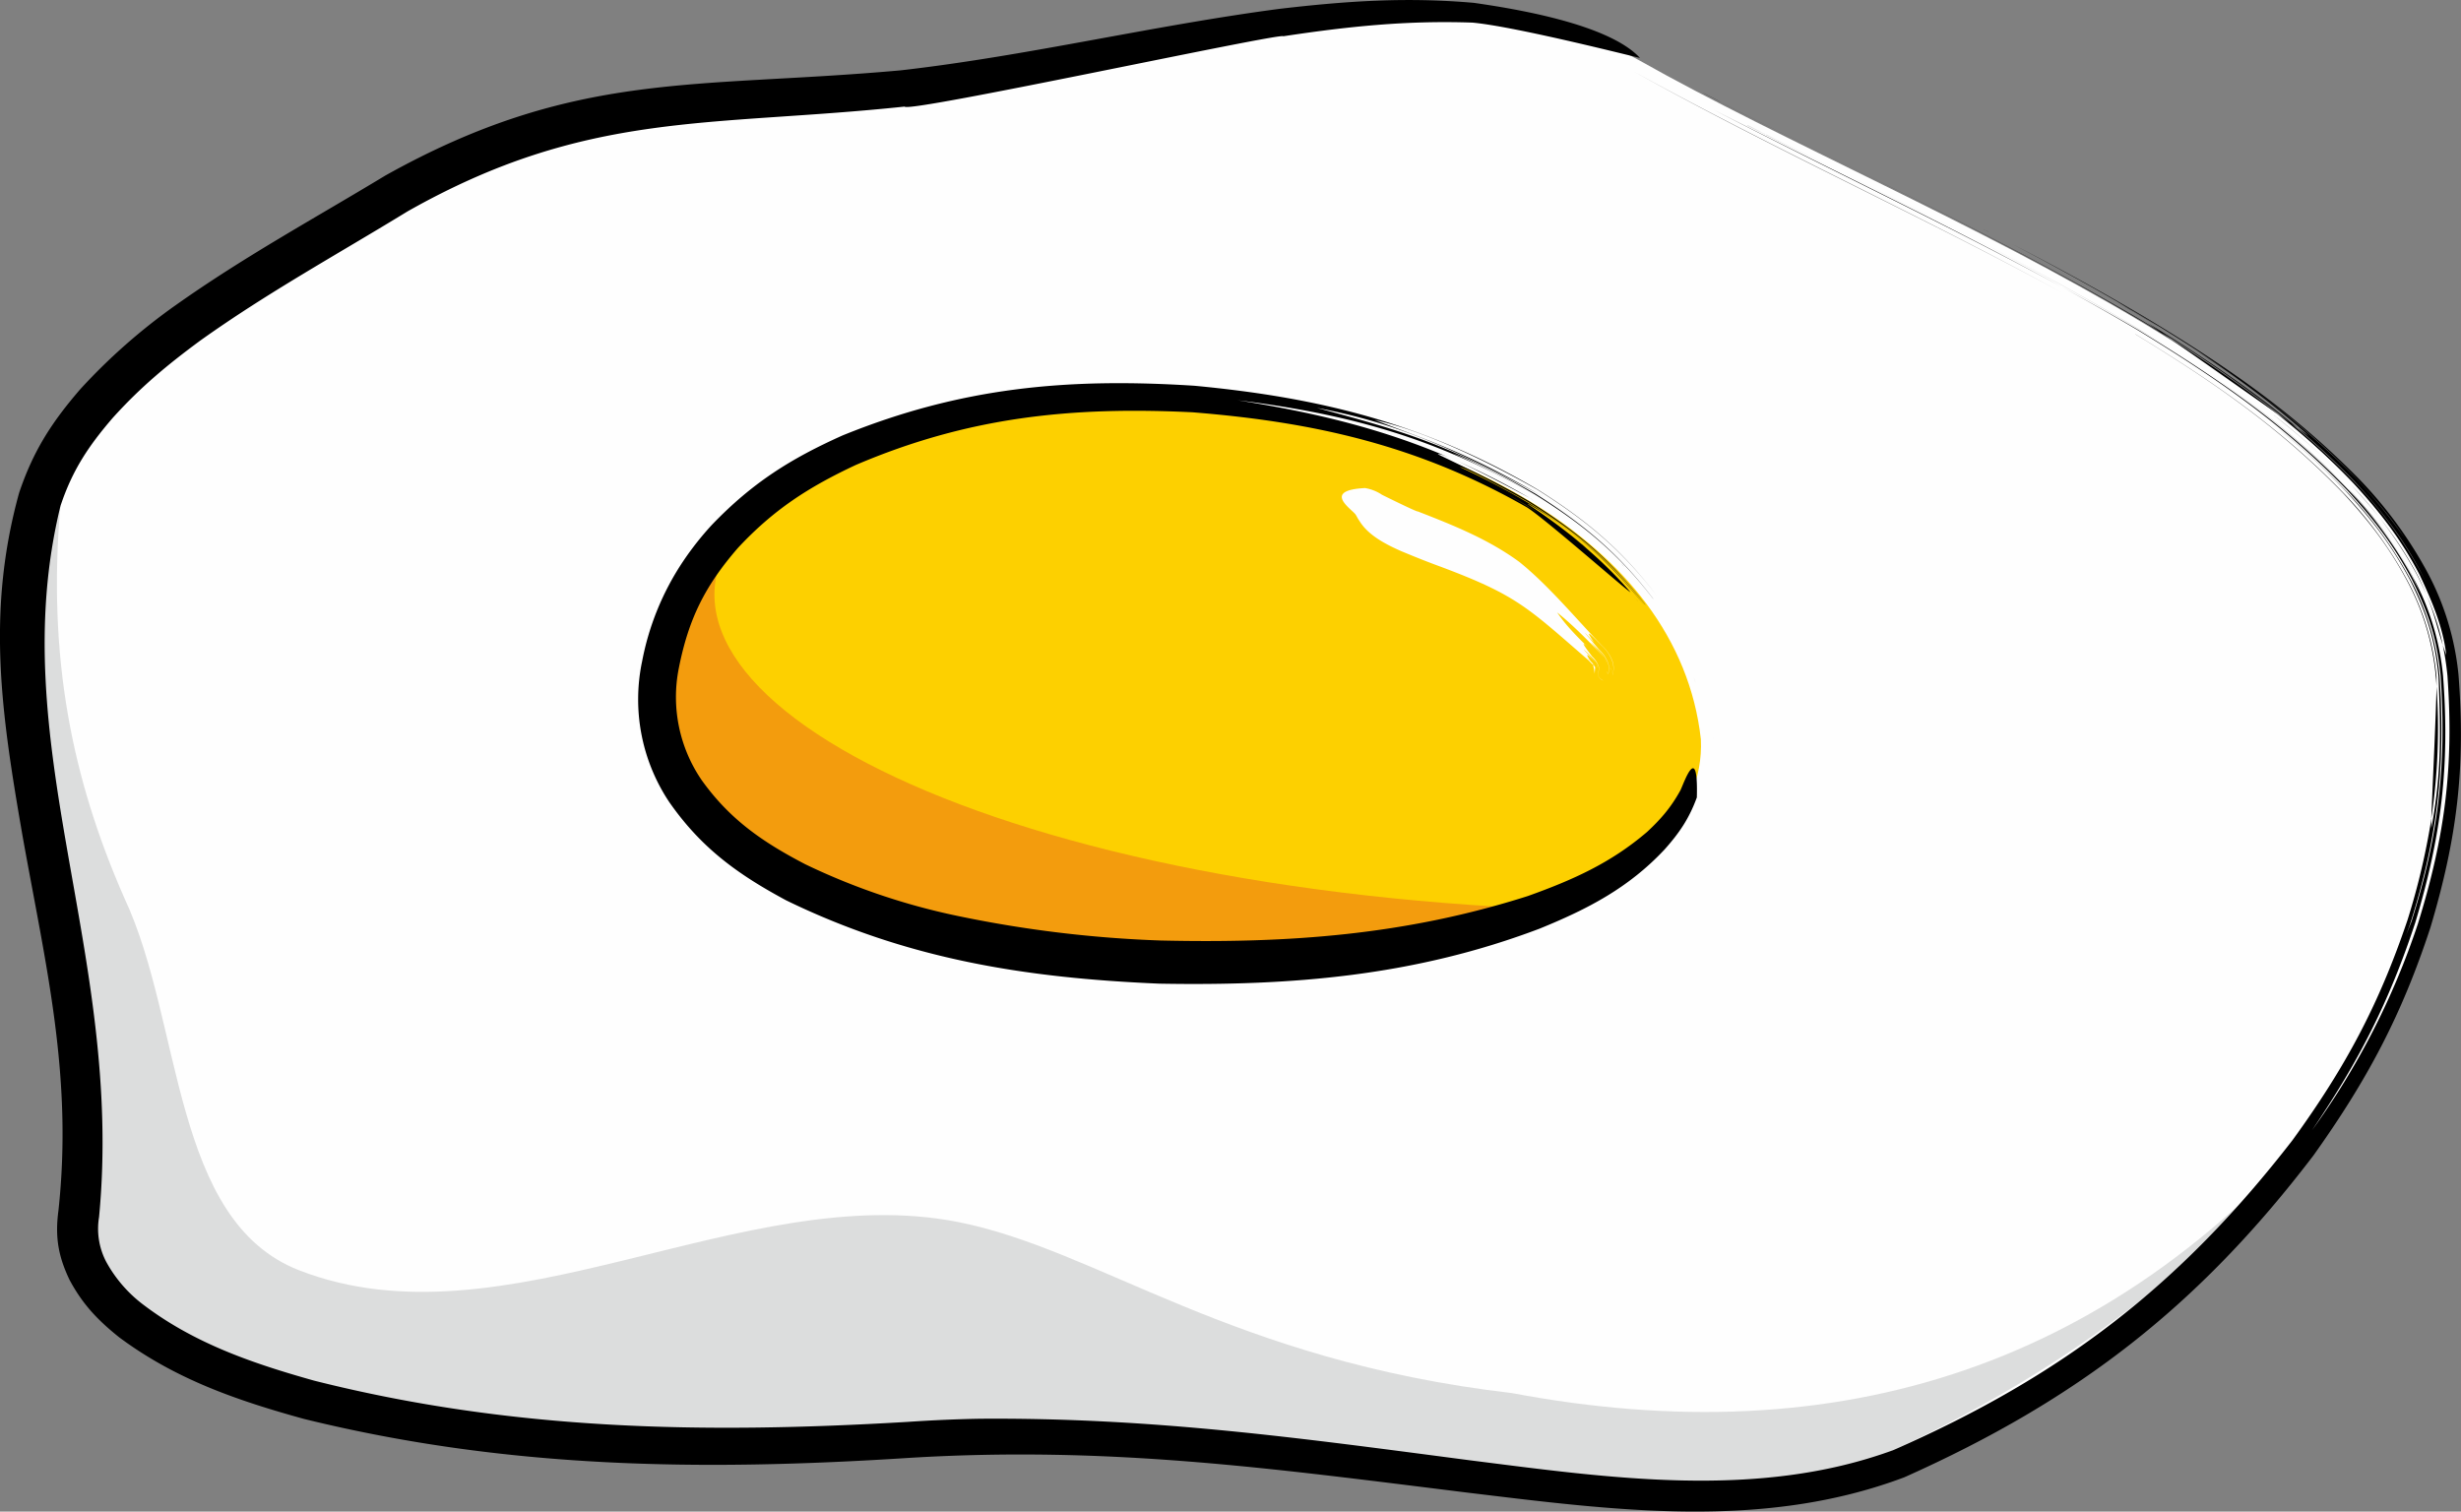
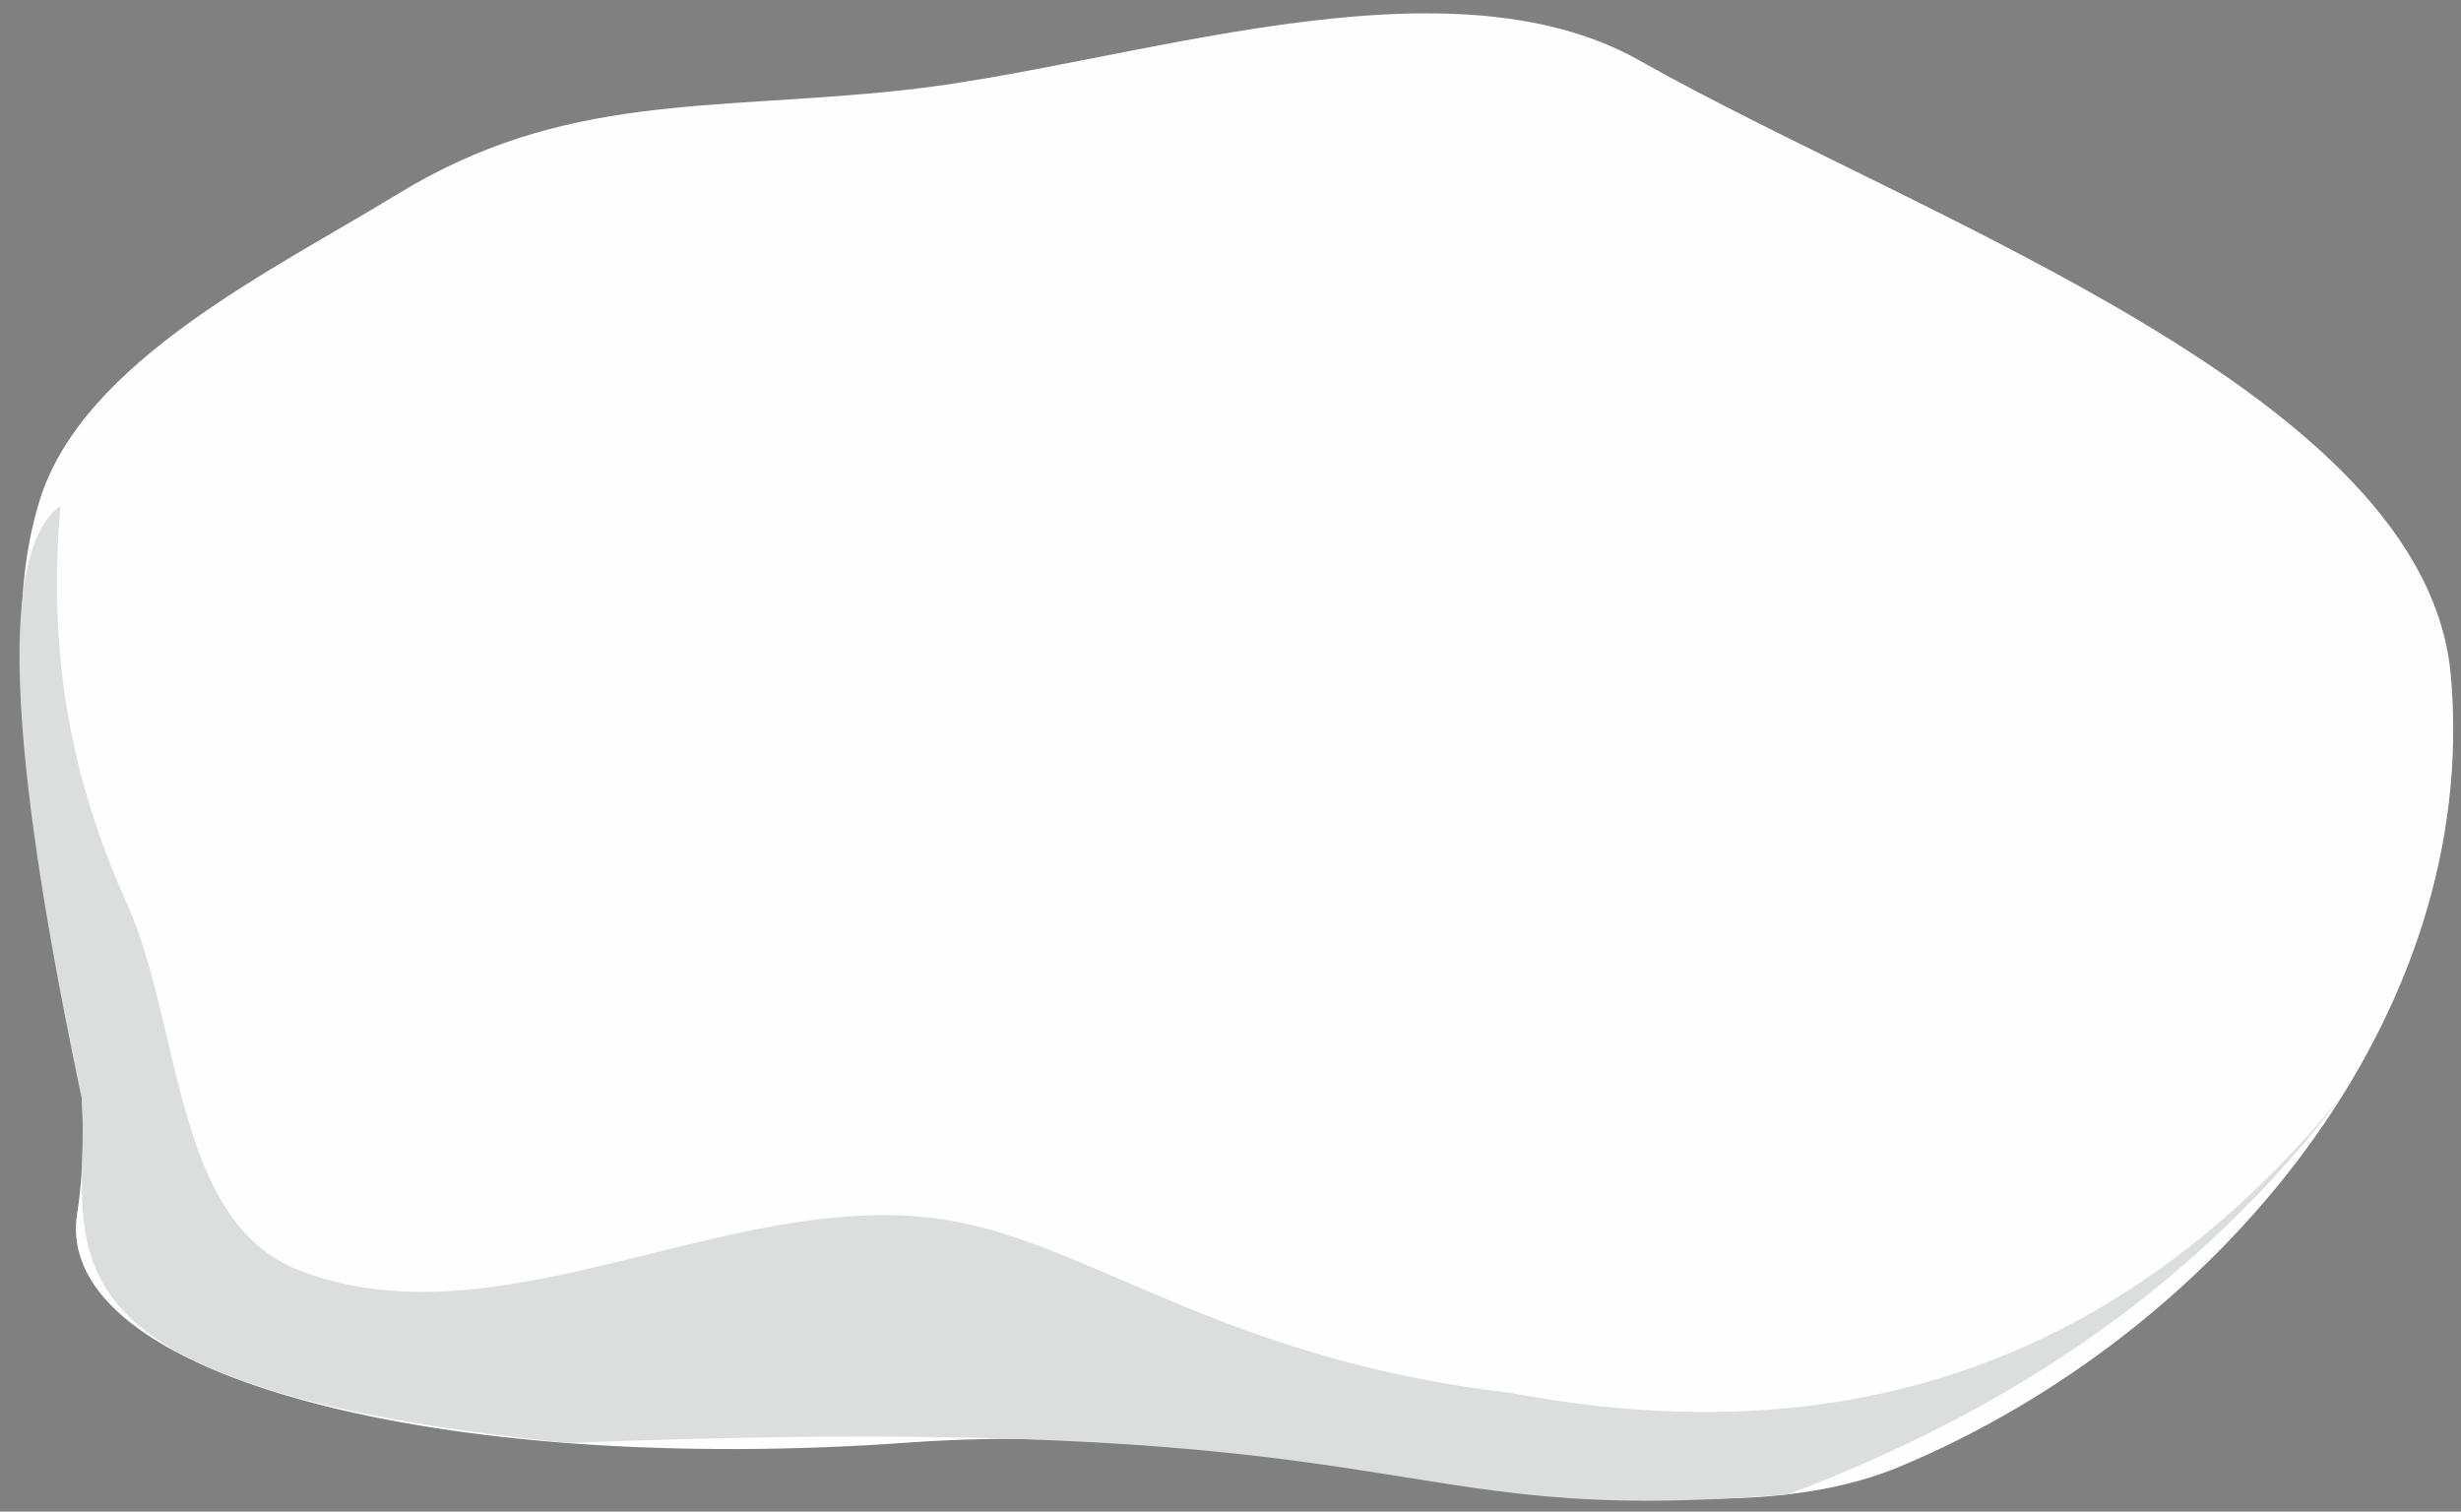
<svg xmlns="http://www.w3.org/2000/svg" viewBox="0 0 22.534 13.841" fill-rule="evenodd" text-rendering="geometricPrecision" image-rendering="optimizeQuality" clip-rule="evenodd" shape-rendering="geometricPrecision">
  <rect x="0" y="0" width="22.534" height="13.841" fill="#808080" stroke="none" />
  <defs>
    <style>.fil2{fill:#000;fill-rule:nonzero}</style>
  </defs>
  <g id="圖層_x0020_1">
    <g id="_387482288">
      <path id="_387482024" d="M15.012.554c-1.8-1.016-4.689.05-6.744.272-1.78.192-3.106.019-4.632.954C2.5 2.475.764 3.304.366 4.573c-.614 1.958.66 4.513.34 6.54-.235 1.49 3.343 2.404 7.614 2.096 3.628-.262 7 1.087 9.076.22 2.905-1.214 5.324-4.109 5.045-7.244-.229-2.578-4.824-4.161-7.429-5.631z" fill="#fefefe" />
-       <path id="_387618792" d="M.75 10.066C.141 7.176-.067 5.081.553 4.632c-.12 1.388.106 2.5.587 3.594.533 1.135.431 2.952 1.6 3.406 1.879.73 4.052-.83 6.03-.443 1.29.254 2.495 1.267 5.074 1.567 2.97.56 5.55-.208 7.611-2.737-1.32 1.75-3.063 2.904-5.085 3.664-3.862.32-3.09-.79-11.175-.47C.019 12.685.839 11.364.75 10.067z" fill="#dcdddd" />
-       <path id="_681111088" d="M19.381 2.761l.233.137.026.015-.134-.076-.125-.076zm.26.152zm-.135-.076l-.133-.075.143.08-.01-.005zm-.133-.075zm-.82-.45zm.963.53l.125.072.133.082m.094.058l.043.026-.025-.015a14.074 14.074 0 01-.05-.03l-.32-.192m-3.518-1.696H16l.001.001.003.001.103.052.039.02.007.003.009.005.007.004.004.001.006.003.103.052h.002l.001.001.001.001c1.118.556 2.222 1.083 3.297 1.721.713.436 1.335.857 1.916 1.461.245.267.43.504.6.824.12.262.07.15-.004.001a3.756 3.756 0 00-.6-.82c-.585-.604-1.203-1.023-1.917-1.458a26.85 26.85 0 00-.695-.39c.232.127.463.258.693.394.716.437 1.325.854 1.911 1.46.245.266.426.5.596.82.153.305.232.55.265.889.054.827-.019 1.46-.267 2.244-.106.268-.043.117-.005-.001.246-.788.315-1.41.262-2.242a2.338 2.338 0 00-.265-.884 3.716 3.716 0 00-.595-.818 6.517 6.517 0 00-.62-.57c.223.183.42.361.618.572.244.266.423.5.592.819.15.302.228.546.26.882.02.504.029.89-.065 1.385a.992.992 0 01.001-.09 6.497 6.497 0 01-.22.935c-.263.779-.57 1.35-1.052 2.014-1.033 1.335-2.113 2.162-3.658 2.84-1.239.454-2.594.254-3.871.093-1.558-.204-2.906-.393-4.493-.381-.222.004-.441.014-.663.029-1.861.11-3.615.08-5.431-.378-.556-.156-1.088-.337-1.554-.688a1.233 1.233 0 01-.35-.401.653.653 0 01-.065-.409C1.138 8.728.023 6.806.554 4.632c.108-.325.255-.546.477-.804.252-.28.502-.488.805-.711.62-.442 1.25-.786 1.895-1.181 1.644-.93 2.76-.771 4.552-.96.022.063 3.461-.682 3.467-.644.595-.09 1.13-.146 1.732-.125.401.036 1.52.323 1.534.323-.287-.31-1.137-.449-1.521-.504-.62-.054-1.164-.017-1.78.055-1.168.154-2.302.43-3.467.563-1.881.17-2.98-.008-4.719.963-.658.398-1.292.742-1.924 1.19a5.423 5.423 0 00-.871.768c-.263.305-.43.565-.559.948-.303 1.096-.16 2.035.03 3.133.214 1.199.464 2.2.33 3.44-.032.24-.002.416.102.634.12.224.258.368.454.525.516.384 1.075.577 1.69.747 1.86.458 3.646.48 5.548.357 1.826-.11 3.302.095 5.095.317 1.348.162 2.715.35 4.013-.139 1.585-.708 2.693-1.565 3.746-2.947.492-.69.807-1.281 1.071-2.087.244-.817.323-1.465.257-2.315a2.508 2.508 0 00-.289-.946 3.89 3.89 0 00-.627-.852c-.608-.615-1.215-1.03-1.95-1.473a23.41 23.41 0 00-1.22-.672 25.1 25.1 0 011.217.676c.722.44 1.355.868 1.943 1.479.162.178.3.338.433.537a5.156 5.156 0 00-.434-.536 7.953 7.953 0 00-1.465-1.176c.36.237.714.497 1.024.778l-.107-.075c.18.152.355.315.527.493.25.273.442.517.613.844.054.114.028.06-.001.001a3.859 3.859 0 00-.616-.841 7.065 7.065 0 00-.585-.54l-.114-.08c.237.19.466.396.69.63.249.272.435.513.606.84.108.231.215.477.243.733a3.125 3.125 0 01-.032-.091c.019.088.033.18.043.28.059.837-.022 1.47-.27 2.27a6.94 6.94 0 01-.97 1.892c.428-.632.706-1.174.945-1.9.24-.797.317-1.428.255-2.258a2.375 2.375 0 00-.27-.896 3.76 3.76 0 00-.602-.823c-.59-.607-1.198-1.023-1.916-1.46-1.079-.64-2.176-1.165-3.297-1.721m-.5-.341L15.73.92l-.136-.07c0 .002.095.05.19.099zm5.018 2.838l.013.01.012.01.012.009.025.02c.239.191.45.38.665.605.25.27.437.508.61.832.032.065.057.122.077.171.068.155.117.301.15.462-.057-.175-.072-.273-.15-.462a3.59 3.59 0 00-.08-.17 3.784 3.784 0 00-.607-.833 6.621 6.621 0 00-.665-.606M18.882 2.63c-1.059-.575-2.113-1.067-3.193-1.626 1.075.55 2.142 1.05 3.193 1.626zm3.38 4.859c.01-.25.043-.941.048-1.203a5.6 5.6 0 01-.047 1.203zm.048-1.203v-.09a2.314 2.314 0 00-.263-.873 3.694 3.694 0 00-.591-.811c-.583-.602-1.192-1.018-1.903-1.452a25.284 25.284 0 000 .001c.712.435 1.317.85 1.9 1.453.243.263.422.494.59.81a2.305 2.305 0 01.267.962zm-3.424-3.603c-1.306-.713-2.631-1.307-3.93-2.03 1.301.72 2.628 1.317 3.93 2.03zm1.308.579zm-.474-.302l-.079-.048.079.048zm-1.508-.834l-.012-.007-.006-.003-.01-.005h-.001l-.02-.01-.001-.001m1.507.83l.199.124m1.168.864l-.062-.043a10.67 10.67 0 00-1.186-.833 15.955 15.955 0 00-.125-.086c.495.304.947.603 1.373.962zm-.176-.123l-.977-.686c.345.218.668.438.977.686zm-.977-.686l-.095-.067a23.784 23.784 0 00-.164-.1c-1.26-.743-2.554-1.338-3.855-2l.054.028c1.283.65 2.558 1.24 3.798 1.976.089.054.176.108.262.163zm-.22-.153a30.336 30.336 0 00-.035-.021l.035.021zm-1.885-1.024l-.06-.03.06.03z" class="fil2" />
-       <path id="_386643128" d="M15.574 6.77c.131 2.888-10.168 2.789-9.503-.681.681-3.622 9.094-3.02 9.503.681z" fill="#fdd000" />
-       <path id="_383221016" d="M14.474 8.335c-4.442 1.216-10.738-.293-7.619-3.603C5.438 6.28 8.977 8.18 14.474 8.335z" fill="#f39c0d" />
-       <path id="_678314624" d="M14.476 4.975l.007.006-.007-.006zm.007.006l.008.007a5.775 5.775 0 00-.496-.368c-.013-.011 0-.004.002-.003.425.24.755.544 1.059.926l.002.004-.002-.004c-.316-.408-.62-.663-1.055-.934a7.066 7.066 0 00-.635-.333c.08.015.56.282.638.328.434.27.745.527 1.06.934a2.548 2.548 0 01.001-.001c-.314-.41-.622-.668-1.055-.942-.313-.185-.532-.283-.845-.436.013-.005.054.009.111.033-.614-.264-1.23-.414-1.944-.527 1.017.125 1.826.349 2.716.868a7.556 7.556 0 00-.747-.383c.243.089.528.247.75.376.444.276.766.541 1.086.957a3.17 3.17 0 01.001 0c-.32-.419-.639-.684-1.082-.964-.795-.444-1.15-.557-1.998-.784.768.142 1.317.412 2.004.774l.081.051-.08-.051c-.628-.35-.845-.427-1.476-.663.47.1 1.077.403 1.49.638.449.282.772.55 1.095.973-.323-.425-.644-.692-1.093-.975-1.021-.598-1.973-.84-3.144-.95-1.161-.074-2.134.014-3.22.455-.48.215-.827.435-1.193.815a2.77 2.77 0 00-.272.345 2.476 2.476 0 00-.37.906 1.693 1.693 0 00.247 1.29c.293.421.626.662 1.073.902 1.11.54 2.192.71 3.414.762 1.215.022 2.34-.07 3.484-.504.442-.18.814-.373 1.143-.724.136-.152.226-.285.296-.477.014-.52-.118-.132-.15-.066-.086.156-.176.261-.306.382-.333.285-.681.44-1.092.587-1.12.357-2.189.434-3.36.407a10.946 10.946 0 01-1.86-.225 6.054 6.054 0 01-1.397-.474c-.388-.202-.688-.408-.946-.768a1.346 1.346 0 01-.21-1.029c.089-.45.24-.752.541-1.099.327-.351.645-.556 1.078-.759 1.03-.44 1.973-.537 3.082-.483 1.128.09 2.076.307 3.063.87.16.099.908.757.948.777l-.01-.013a3.823 3.823 0 00-.932-.774c-.314-.189-.115-.07 0-.002a4.76 4.76 0 01.57.41 3.303 3.303 0 01-.015-.013l-.012-.01a6.55 6.55 0 00-.046-.04zm.008.007l.065.055m.972 1.216v-.001zm0-.001a2.858 2.858 0 00-.022-.062l.022.062zm-.022-.062l-.023-.063.023.063zm-.023-.063l-.004-.012m.007.273zm-1.332-1.742zm-.11-.07l-.02-.012a6.803 6.803 0 00-.688-.352c.24.108.642.326.689.352l.018.012zm-.708-.364zm1.504.937l.02.022.015.015m.549.768zm-1.281-1.4l.001.001.003.002m1.436 1.697zm.102.49v.004-.004zm0 .004zm0 0l.001.002v.01-.011zm.002.011v.001m-.759-1.344l-.01-.013-.002-.002.013.015a3.5 3.5 0 01-.001 0zm-.424-.42l.028.023a3.655 3.655 0 00-.04-.033l.012.01zm.028.023zm.435.444l.002.003.002.002.017.021v.001l.002.002h.001l.002.003.001.002.002.002m-.638-.62zm.7.662z" class="fil2" />
-       <path id="_387633880" d="M14.568 6.056l.002.002-.002-.002zm.002.002l.001.002a.129.129 0 00-.01-.012l-.008-.01c-.046-.074.003-.025.015-.015a.212.212 0 01.06.081l.002.014a.384.384 0 00-.003-.014.22.22 0 00-.058-.083c-.145-.153-.008-.017.005-.005.025.024.05.052.062.085a.075.075 0 010 .046.128.128 0 00-.004.023c0 .01.002.019.007.028a.086.086 0 00.028.028l-.002-.003a.084.084 0 01-.025-.025.048.048 0 01-.007-.028c0-.008.003-.015.004-.023a.077.077 0 00.001-.046.233.233 0 00-.06-.09c-.146-.191-.044-.09-.027-.073-.104-.103-.21-.207-.293-.33.134.107.252.228.373.35.036.035.065.069.081.118a.148.148 0 000 0 .303.303 0 00-.08-.12c-.121-.135-.038-.048.006-.006a.314.314 0 01.085.122.164.164 0 01.001.102l.003-.006a.165.165 0 00-.002-.096.32.32 0 00-.084-.125c-.208-.244-.117-.14-.046-.065-.116-.17.02-.02.075.034a.352.352 0 01.094.143.202.202 0 01.002.118v.001a.203.203 0 000-.12.355.355 0 00-.095-.143c-.241-.25-.492-.555-.76-.77-.284-.208-.603-.335-.929-.462-.005.008-.327-.152-.327-.152a.398.398 0 00-.156-.062c-.396.02-.125.19-.087.242.011.016.019.036.034.056.08.134.241.216.38.278.12.05.241.099.365.144.699.262.792.37 1.354.857l.041.043a.117.117 0 00-.006-.016.42.42 0 00-.03-.031c-.088-.09-.042-.043 0-.001a.425.425 0 01.027.027l-.001-.002a.5.5 0 00-.025-.026l-.022-.021.022.02.019.019zm.001.002a.16.16 0 01.035.051l-.005.058a.323.323 0 00-.015-.08l.015.015a.187.187 0 00-.021-.03l-.003-.006a.17.17 0 01.024.036l.002.006a.149.149 0 00-.027-.044.092.092 0 00-.005-.006zm.134.095l.002.002-.002-.002zm-.037.07v.002l.007.003c.015.008-.01-.007-.008-.006v.002zm-.116-.286h-.001zm.165.209v.001a.252.252 0 01-.005.023v.001l.002-.008a.214.214 0 00.004-.015v-.002m-.006.024v.001a.03.03 0 00-.004-.014.03.03 0 01.004.013zm0 .001zm-.004-.014zm0 0v-.002.001zm0-.002zm.01-.009v.001zm.006.026v-.002.002zm0-.002v-.008l-.002-.004a.05.05 0 010 0m-.003-.01zm.047.028c-.001.003-.001-.002-.001-.003a.084.084 0 00-.012-.045l-.013-.014a.033.033 0 00.006.005l.007.01a.084.084 0 01.013.044v.003zm-.026-.062zm.006.005l.02.011a.224.224 0 01-.02-.012zm0-.001a.03.03 0 01-.006-.004c0-.001.003.001.005.004zm-.116-.002z" fill="#fefefe" fill-rule="nonzero" />
+       <path id="_387618792" d="M.75 10.066C.141 7.176-.067 5.081.553 4.632c-.12 1.388.106 2.5.587 3.594.533 1.135.431 2.952 1.6 3.406 1.879.73 4.052-.83 6.03-.443 1.29.254 2.495 1.267 5.074 1.567 2.97.56 5.55-.208 7.611-2.737-1.32 1.75-3.063 2.904-5.085 3.664-3.862.32-3.09-.79-11.175-.47C.019 12.685.839 11.364.75 10.067" fill="#dcdddd" />
    </g>
  </g>
</svg>